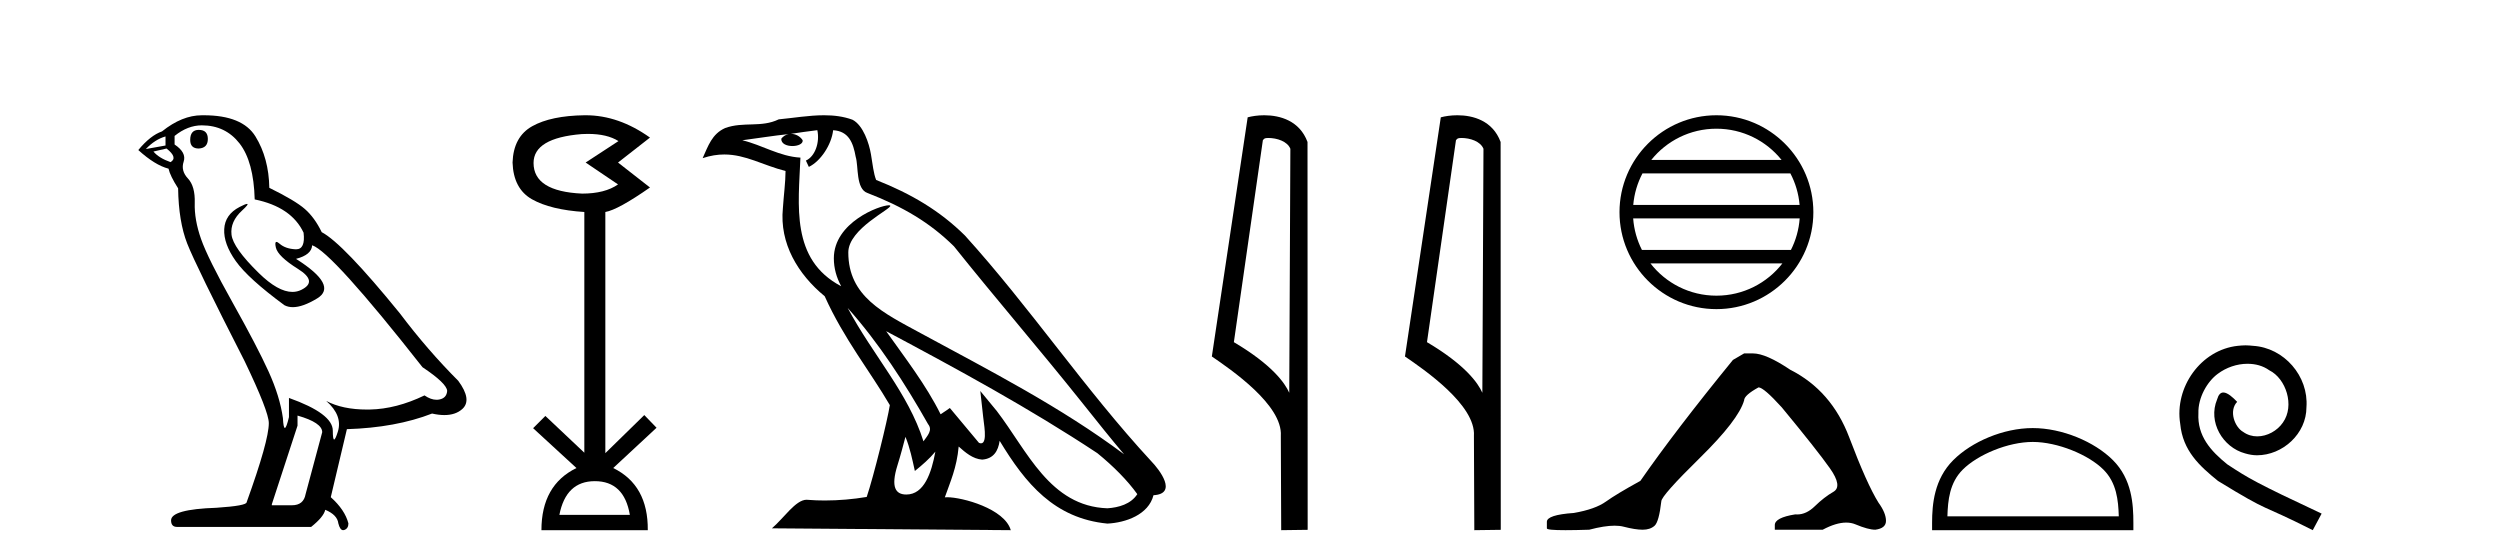
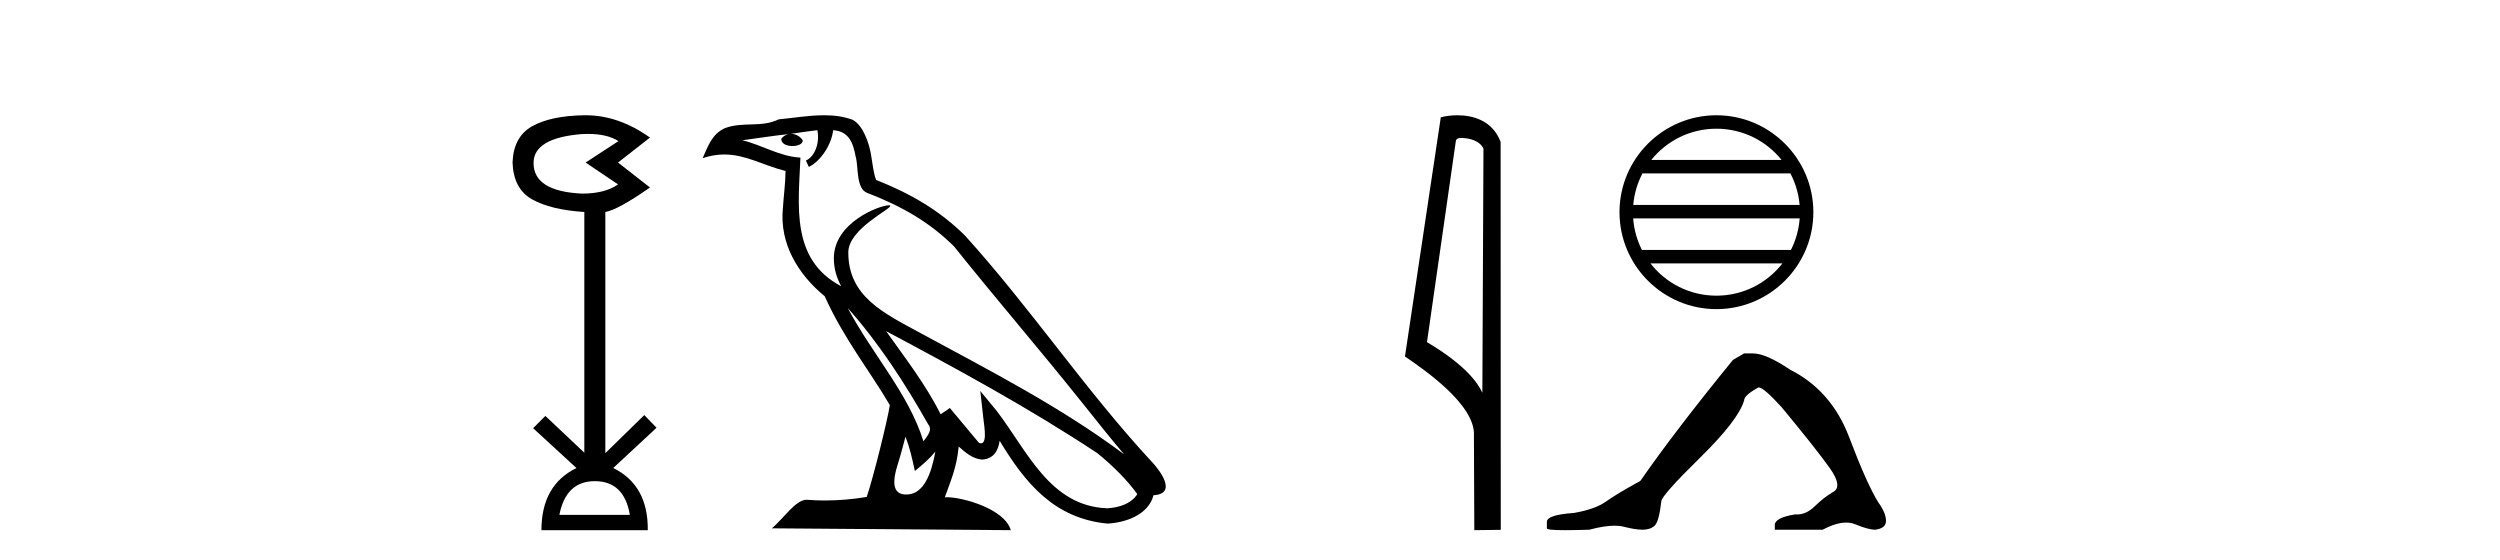
<svg xmlns="http://www.w3.org/2000/svg" width="183.0" height="41.0">
-   <path d="M 14.55 9.507 Q 13.923 9.507 13.923 10.245 Q 13.923 10.872 14.55 10.872 Q 15.214 10.835 15.214 10.171 Q 15.214 9.507 14.55 9.507 ZM 12.116 9.987 L 12.116 10.651 L 10.677 10.909 Q 11.341 10.208 12.116 9.987 ZM 12.19 10.872 Q 13.038 11.536 12.485 11.868 Q 11.636 11.573 11.231 11.093 L 12.19 10.872 ZM 14.771 9.175 Q 16.505 9.175 17.538 10.503 Q 18.57 11.831 18.644 14.597 Q 21.336 15.15 22.222 17.031 Q 22.365 18.249 21.673 18.249 Q 21.653 18.249 21.631 18.248 Q 20.894 18.211 20.47 17.843 Q 20.315 17.709 20.237 17.709 Q 20.099 17.709 20.193 18.119 Q 20.341 18.765 21.816 19.687 Q 23.291 20.609 22.056 21.217 Q 21.749 21.368 21.403 21.368 Q 20.353 21.368 18.939 19.982 Q 17.058 18.138 16.947 17.179 Q 16.837 16.22 17.722 15.408 Q 18.248 14.926 18.083 14.926 Q 17.971 14.926 17.538 15.15 Q 16.468 15.703 16.413 16.773 Q 16.357 17.843 17.261 19.115 Q 18.165 20.388 20.82 22.342 Q 21.092 22.484 21.435 22.484 Q 22.164 22.484 23.217 21.844 Q 24.766 20.904 21.668 18.949 Q 22.812 18.654 22.849 17.953 Q 24.287 18.433 30.926 26.879 Q 32.696 28.059 32.733 28.612 Q 32.696 29.129 32.18 29.239 Q 32.069 29.263 31.955 29.263 Q 31.537 29.263 31.073 28.944 Q 29.008 29.94 27.072 29.977 Q 26.97 29.979 26.87 29.979 Q 25.069 29.979 23.881 29.35 L 23.881 29.35 Q 25.098 30.42 24.73 31.6 Q 24.551 32.172 24.459 32.172 Q 24.361 32.172 24.361 31.526 Q 24.361 30.272 21.152 29.129 L 21.152 30.53 Q 20.963 31.324 20.852 31.324 Q 20.745 31.324 20.709 30.604 Q 20.488 29.018 19.658 27.192 Q 18.828 25.367 17.021 22.139 Q 15.214 18.912 14.716 17.492 Q 14.218 16.072 14.255 14.855 Q 14.292 13.638 13.757 13.066 Q 13.222 12.495 13.444 11.831 Q 13.665 11.167 12.78 10.577 L 12.78 9.95 Q 13.739 9.175 14.771 9.175 ZM 21.779 30.42 Q 23.586 30.936 23.586 31.637 L 22.369 36.173 Q 22.222 36.985 21.373 36.985 L 19.898 36.985 L 19.898 36.911 L 21.779 31.157 L 21.779 30.42 ZM 14.904 8.437 Q 14.838 8.437 14.771 8.438 Q 13.333 8.438 11.858 9.618 Q 11.009 9.913 10.124 10.983 Q 11.341 12.089 12.337 12.347 Q 12.448 12.864 13.038 13.786 Q 13.075 16.22 13.702 17.824 Q 14.329 19.429 17.906 26.436 Q 19.677 30.124 19.677 30.973 Q 19.677 32.264 18.054 36.763 Q 18.054 37.022 15.841 37.169 Q 12.522 37.28 12.522 38.091 Q 12.522 38.571 12.964 38.571 L 22.775 38.571 Q 23.697 37.833 23.808 37.317 Q 24.693 37.685 24.766 38.312 Q 24.891 38.809 25.12 38.809 Q 25.162 38.809 25.209 38.792 Q 25.504 38.681 25.504 38.312 Q 25.246 37.317 24.213 36.394 L 25.393 31.415 Q 28.971 31.305 31.627 30.272 Q 32.118 30.383 32.528 30.383 Q 33.348 30.383 33.84 29.94 Q 34.577 29.276 33.544 27.875 Q 31.295 25.625 29.266 22.932 Q 25.098 17.806 23.549 16.994 Q 23.033 15.925 22.314 15.298 Q 21.595 14.671 19.714 13.749 Q 19.677 11.573 18.699 9.987 Q 17.744 8.437 14.904 8.437 Z" style="fill:#000000;stroke:none" />
  <path d="M 43.038 9.802 Q 44.442 9.802 45.272 10.328 L 42.869 11.898 L 45.24 13.499 Q 44.279 14.172 42.613 14.172 Q 39.056 14.012 39.056 11.93 Q 39.056 10.103 42.581 9.815 Q 42.816 9.802 43.038 9.802 ZM 43.542 35.221 Q 45.688 35.221 46.105 37.688 L 40.947 37.688 Q 41.427 35.221 43.542 35.221 ZM 42.881 8.437 Q 42.835 8.437 42.789 8.437 Q 40.338 8.469 38.96 9.238 Q 37.583 10.007 37.519 11.898 Q 37.583 13.82 38.944 14.589 Q 40.306 15.358 42.773 15.518 L 42.773 33.139 L 39.921 30.447 L 39.024 31.344 L 42.196 34.26 Q 39.633 35.509 39.633 38.809 L 47.418 38.809 Q 47.45 35.509 44.887 34.26 L 48.059 31.312 L 47.162 30.383 L 44.311 33.171 L 44.311 15.518 Q 45.24 15.358 47.578 13.724 L 45.24 11.898 L 47.578 10.071 Q 45.284 8.437 42.881 8.437 Z" style="fill:#000000;stroke:none" />
  <path d="M 62.049 22.54 L 62.049 22.54 C 64.343 25.118 66.243 28.06 67.936 31.048 C 68.291 31.486 67.891 31.888 67.598 32.305 C 66.482 28.763 63.915 26.03 62.049 22.54 ZM 59.829 9.529 C 60.02 10.422 59.668 11.451 58.991 11.755 L 59.207 12.217 C 60.053 11.815 60.865 10.612 60.986 9.532 C 62.14 9.601 62.456 10.47 62.637 11.479 C 62.853 12.168 62.634 13.841 63.507 14.13 C 66.088 15.129 68.06 16.285 69.83 18.031 C 72.885 21.852 76.078 25.552 79.132 29.376 C 80.32 30.865 81.405 32.228 82.286 33.257 C 77.647 29.789 72.463 27.136 67.378 24.38 C 64.675 22.911 62.096 21.71 62.096 18.477 C 62.096 16.738 65.3 15.281 65.168 15.055 C 65.157 15.035 65.12 15.026 65.061 15.026 C 64.404 15.026 61.037 16.274 61.037 18.907 C 61.037 19.637 61.232 20.313 61.571 20.944 C 61.566 20.944 61.561 20.943 61.556 20.943 C 57.863 18.986 58.449 15.028 58.592 11.538 C 57.058 11.453 55.794 10.616 54.336 10.267 C 55.467 10.121 56.594 9.933 57.727 9.816 L 57.727 9.816 C 57.514 9.858 57.32 9.982 57.19 10.154 C 57.172 10.526 57.592 10.69 58.003 10.69 C 58.403 10.69 58.793 10.534 58.755 10.264 C 58.574 9.982 58.244 9.799 57.907 9.799 C 57.897 9.799 57.887 9.799 57.878 9.799 C 58.441 9.719 59.192 9.599 59.829 9.529 ZM 66.279 31.976 C 66.609 32.78 66.781 33.632 66.968 34.476 C 67.506 34.04 68.028 33.593 68.469 33.06 L 68.469 33.06 C 68.182 34.623 67.645 36.199 66.344 36.199 C 65.556 36.199 65.191 35.667 65.696 34.054 C 65.934 33.293 66.124 32.566 66.279 31.976 ZM 64.865 24.242 L 64.865 24.242 C 70.131 27.047 75.345 29.879 80.325 33.171 C 81.498 34.122 82.543 35.181 83.251 36.172 C 82.781 36.901 81.888 37.152 81.062 37.207 C 76.846 37.06 75.196 32.996 72.97 30.093 L 71.759 28.622 L 71.967 30.507 C 71.982 30.846 72.329 32.452 71.811 32.452 C 71.767 32.452 71.717 32.44 71.659 32.415 L 69.529 29.865 C 69.301 30.015 69.087 30.186 68.852 30.325 C 67.795 28.187 66.248 26.196 64.865 24.242 ZM 60.32 8.437 C 59.213 8.437 58.08 8.636 57.004 8.736 C 55.722 9.361 54.424 8.884 53.079 9.373 C 52.108 9.809 51.836 10.693 51.434 11.576 C 52.006 11.386 52.527 11.308 53.018 11.308 C 54.585 11.308 55.846 12.097 57.502 12.518 C 57.499 13.349 57.369 14.292 57.307 15.242 C 57.05 17.816 58.407 20.076 60.368 21.685 C 61.773 24.814 63.717 27.214 65.136 29.655 C 64.967 30.752 63.947 34.89 63.443 36.376 C 62.458 36.542 61.406 36.636 60.371 36.636 C 59.954 36.636 59.539 36.62 59.133 36.588 C 59.102 36.584 59.07 36.582 59.039 36.582 C 58.241 36.582 57.363 37.945 56.503 38.673 L 73.988 38.809 C 73.542 37.233 70.435 36.397 69.331 36.397 C 69.267 36.397 69.211 36.399 69.161 36.405 C 69.551 35.29 70.037 34.243 70.175 32.686 C 70.663 33.123 71.211 33.595 71.894 33.644 C 72.729 33.582 73.068 33.011 73.174 32.267 C 75.065 35.396 77.181 37.951 81.062 38.327 C 82.403 38.261 84.074 37.675 84.436 36.25 C 86.214 36.149 84.91 34.416 84.25 33.737 C 79.409 28.498 75.414 22.517 70.631 17.238 C 68.789 15.421 66.709 14.192 64.134 13.173 C 63.942 12.702 63.879 12.032 63.754 11.295 C 63.618 10.491 63.189 9.174 62.405 8.765 C 61.736 8.519 61.034 8.437 60.32 8.437 Z" style="fill:#000000;stroke:none" />
-   <path d="M 92.842 10.1 C 93.467 10.1 94.232 10.34 94.455 10.89 L 94.373 28.751 L 94.373 28.751 C 94.056 28.034 93.115 26.699 90.319 25.046 L 92.442 10.263 C 92.541 10.157 92.538 10.1 92.842 10.1 ZM 94.373 28.751 L 94.373 28.751 C 94.373 28.751 94.373 28.751 94.373 28.751 L 94.373 28.751 L 94.373 28.751 ZM 92.545 8.437 C 92.067 8.437 91.636 8.505 91.33 8.588 L 88.707 26.094 C 90.095 27.044 93.908 29.648 93.756 31.91 L 93.784 38.809 L 95.721 38.783 L 95.71 10.393 C 95.134 8.837 93.703 8.437 92.545 8.437 Z" style="fill:#000000;stroke:none" />
  <path d="M 106.978 10.1 C 107.602 10.1 108.367 10.34 108.59 10.89 L 108.508 28.751 L 108.508 28.751 C 108.191 28.034 107.25 26.699 104.455 25.046 L 106.577 10.263 C 106.676 10.157 106.674 10.1 106.978 10.1 ZM 108.508 28.751 L 108.508 28.751 C 108.508 28.751 108.508 28.751 108.508 28.751 L 108.508 28.751 L 108.508 28.751 ZM 106.681 8.437 C 106.203 8.437 105.771 8.505 105.466 8.588 L 102.843 26.094 C 104.23 27.044 108.043 29.648 107.891 31.91 L 107.92 38.809 L 109.856 38.783 L 109.845 10.393 C 109.27 8.837 107.839 8.437 106.681 8.437 Z" style="fill:#000000;stroke:none" />
  <path d="M 125.642 9.421 C 127.572 9.421 129.291 10.312 130.41 11.706 L 120.875 11.706 C 121.994 10.312 123.713 9.421 125.642 9.421 ZM 131.055 12.691 C 131.423 13.391 131.66 14.172 131.731 15.001 L 119.554 15.001 C 119.625 14.172 119.862 13.391 120.23 12.691 ZM 131.737 15.986 C 131.677 16.812 131.452 17.593 131.096 18.295 L 120.189 18.295 C 119.833 17.593 119.608 16.812 119.548 15.986 ZM 130.472 19.28 C 129.354 20.719 127.608 21.643 125.642 21.643 C 123.677 21.643 121.931 20.719 120.813 19.28 ZM 125.642 8.437 C 121.731 8.437 118.547 11.621 118.547 15.533 C 118.547 19.444 121.731 22.628 125.642 22.628 C 129.554 22.628 132.738 19.444 132.738 15.533 C 132.738 11.621 129.554 8.437 125.642 8.437 Z" style="fill:#000000;stroke:none" />
  <path d="M 127.669 25.87 L 126.851 26.347 Q 122.629 31.522 120.075 35.2 Q 118.339 36.153 117.555 36.715 Q 116.772 37.277 115.206 37.549 Q 113.231 37.686 113.231 38.196 L 113.231 38.23 L 113.231 38.673 Q 113.208 38.809 114.593 38.809 Q 115.285 38.809 116.33 38.775 Q 117.442 38.48 118.191 38.48 Q 118.566 38.48 118.849 38.554 Q 119.701 38.775 120.245 38.775 Q 120.79 38.775 121.114 38.486 Q 121.437 38.196 121.608 36.698 Q 121.608 36.29 124.434 33.514 Q 127.26 30.739 127.669 29.309 Q 127.669 28.935 128.724 28.356 Q 129.099 28.356 130.427 29.82 Q 133.015 32.953 133.951 34.281 Q 134.887 35.609 134.206 36 Q 133.525 36.392 132.844 37.056 Q 132.227 37.658 131.553 37.658 Q 131.484 37.658 131.414 37.652 Q 129.916 37.89 129.916 38.435 L 129.916 38.775 L 133.423 38.775 Q 134.399 38.253 135.141 38.253 Q 135.512 38.253 135.824 38.384 Q 136.76 38.775 137.271 38.775 Q 138.054 38.673 138.054 38.128 Q 138.054 37.549 137.509 36.8 Q 136.658 35.438 135.364 32.016 Q 134.07 28.594 131.04 27.062 Q 129.269 25.87 128.316 25.87 Z" style="fill:#000000;stroke:none" />
-   <path d="M 148.796 32.35 C 150.608 32.35 152.877 33.281 153.974 34.378 C 154.935 35.339 155.06 36.612 155.095 37.795 L 142.55 37.795 C 142.585 36.612 142.711 35.339 143.671 34.378 C 144.769 33.281 146.984 32.35 148.796 32.35 ZM 148.796 31.335 C 146.646 31.335 144.333 32.329 142.977 33.684 C 141.586 35.075 141.429 36.906 141.429 38.275 L 141.429 38.809 L 156.163 38.809 L 156.163 38.275 C 156.163 36.906 156.059 35.075 154.668 33.684 C 153.312 32.329 150.946 31.335 148.796 31.335 Z" style="fill:#000000;stroke:none" />
-   <path d="M 164.374 25.279 C 164.186 25.279 163.998 25.297 163.81 25.314 C 161.094 25.604 159.163 28.354 159.591 31.019 C 159.778 33.001 161.008 34.111 162.358 35.205 C 166.373 37.665 165.245 36.759 169.294 38.809 L 169.943 37.596 C 165.125 35.341 164.545 34.983 163.041 33.992 C 161.811 33.001 160.838 31.908 160.923 30.251 C 160.889 29.106 161.572 27.927 162.341 27.364 C 162.956 26.902 163.742 26.629 164.51 26.629 C 165.091 26.629 165.638 26.766 166.116 27.107 C 167.329 27.705 167.995 29.687 167.107 30.934 C 166.697 31.532 165.963 31.942 165.228 31.942 C 164.869 31.942 164.51 31.839 164.203 31.617 C 163.588 31.276 163.127 30.08 163.759 29.414 C 163.468 29.106 163.058 28.73 162.751 28.73 C 162.546 28.73 162.392 28.884 162.29 29.243 C 161.606 30.883 162.7 32.745 164.34 33.189 C 164.63 33.274 164.92 33.326 165.211 33.326 C 167.09 33.326 168.832 31.754 168.832 29.807 C 169.003 27.534 167.193 25.45 164.92 25.314 C 164.75 25.297 164.562 25.279 164.374 25.279 Z" style="fill:#000000;stroke:none" />
</svg>